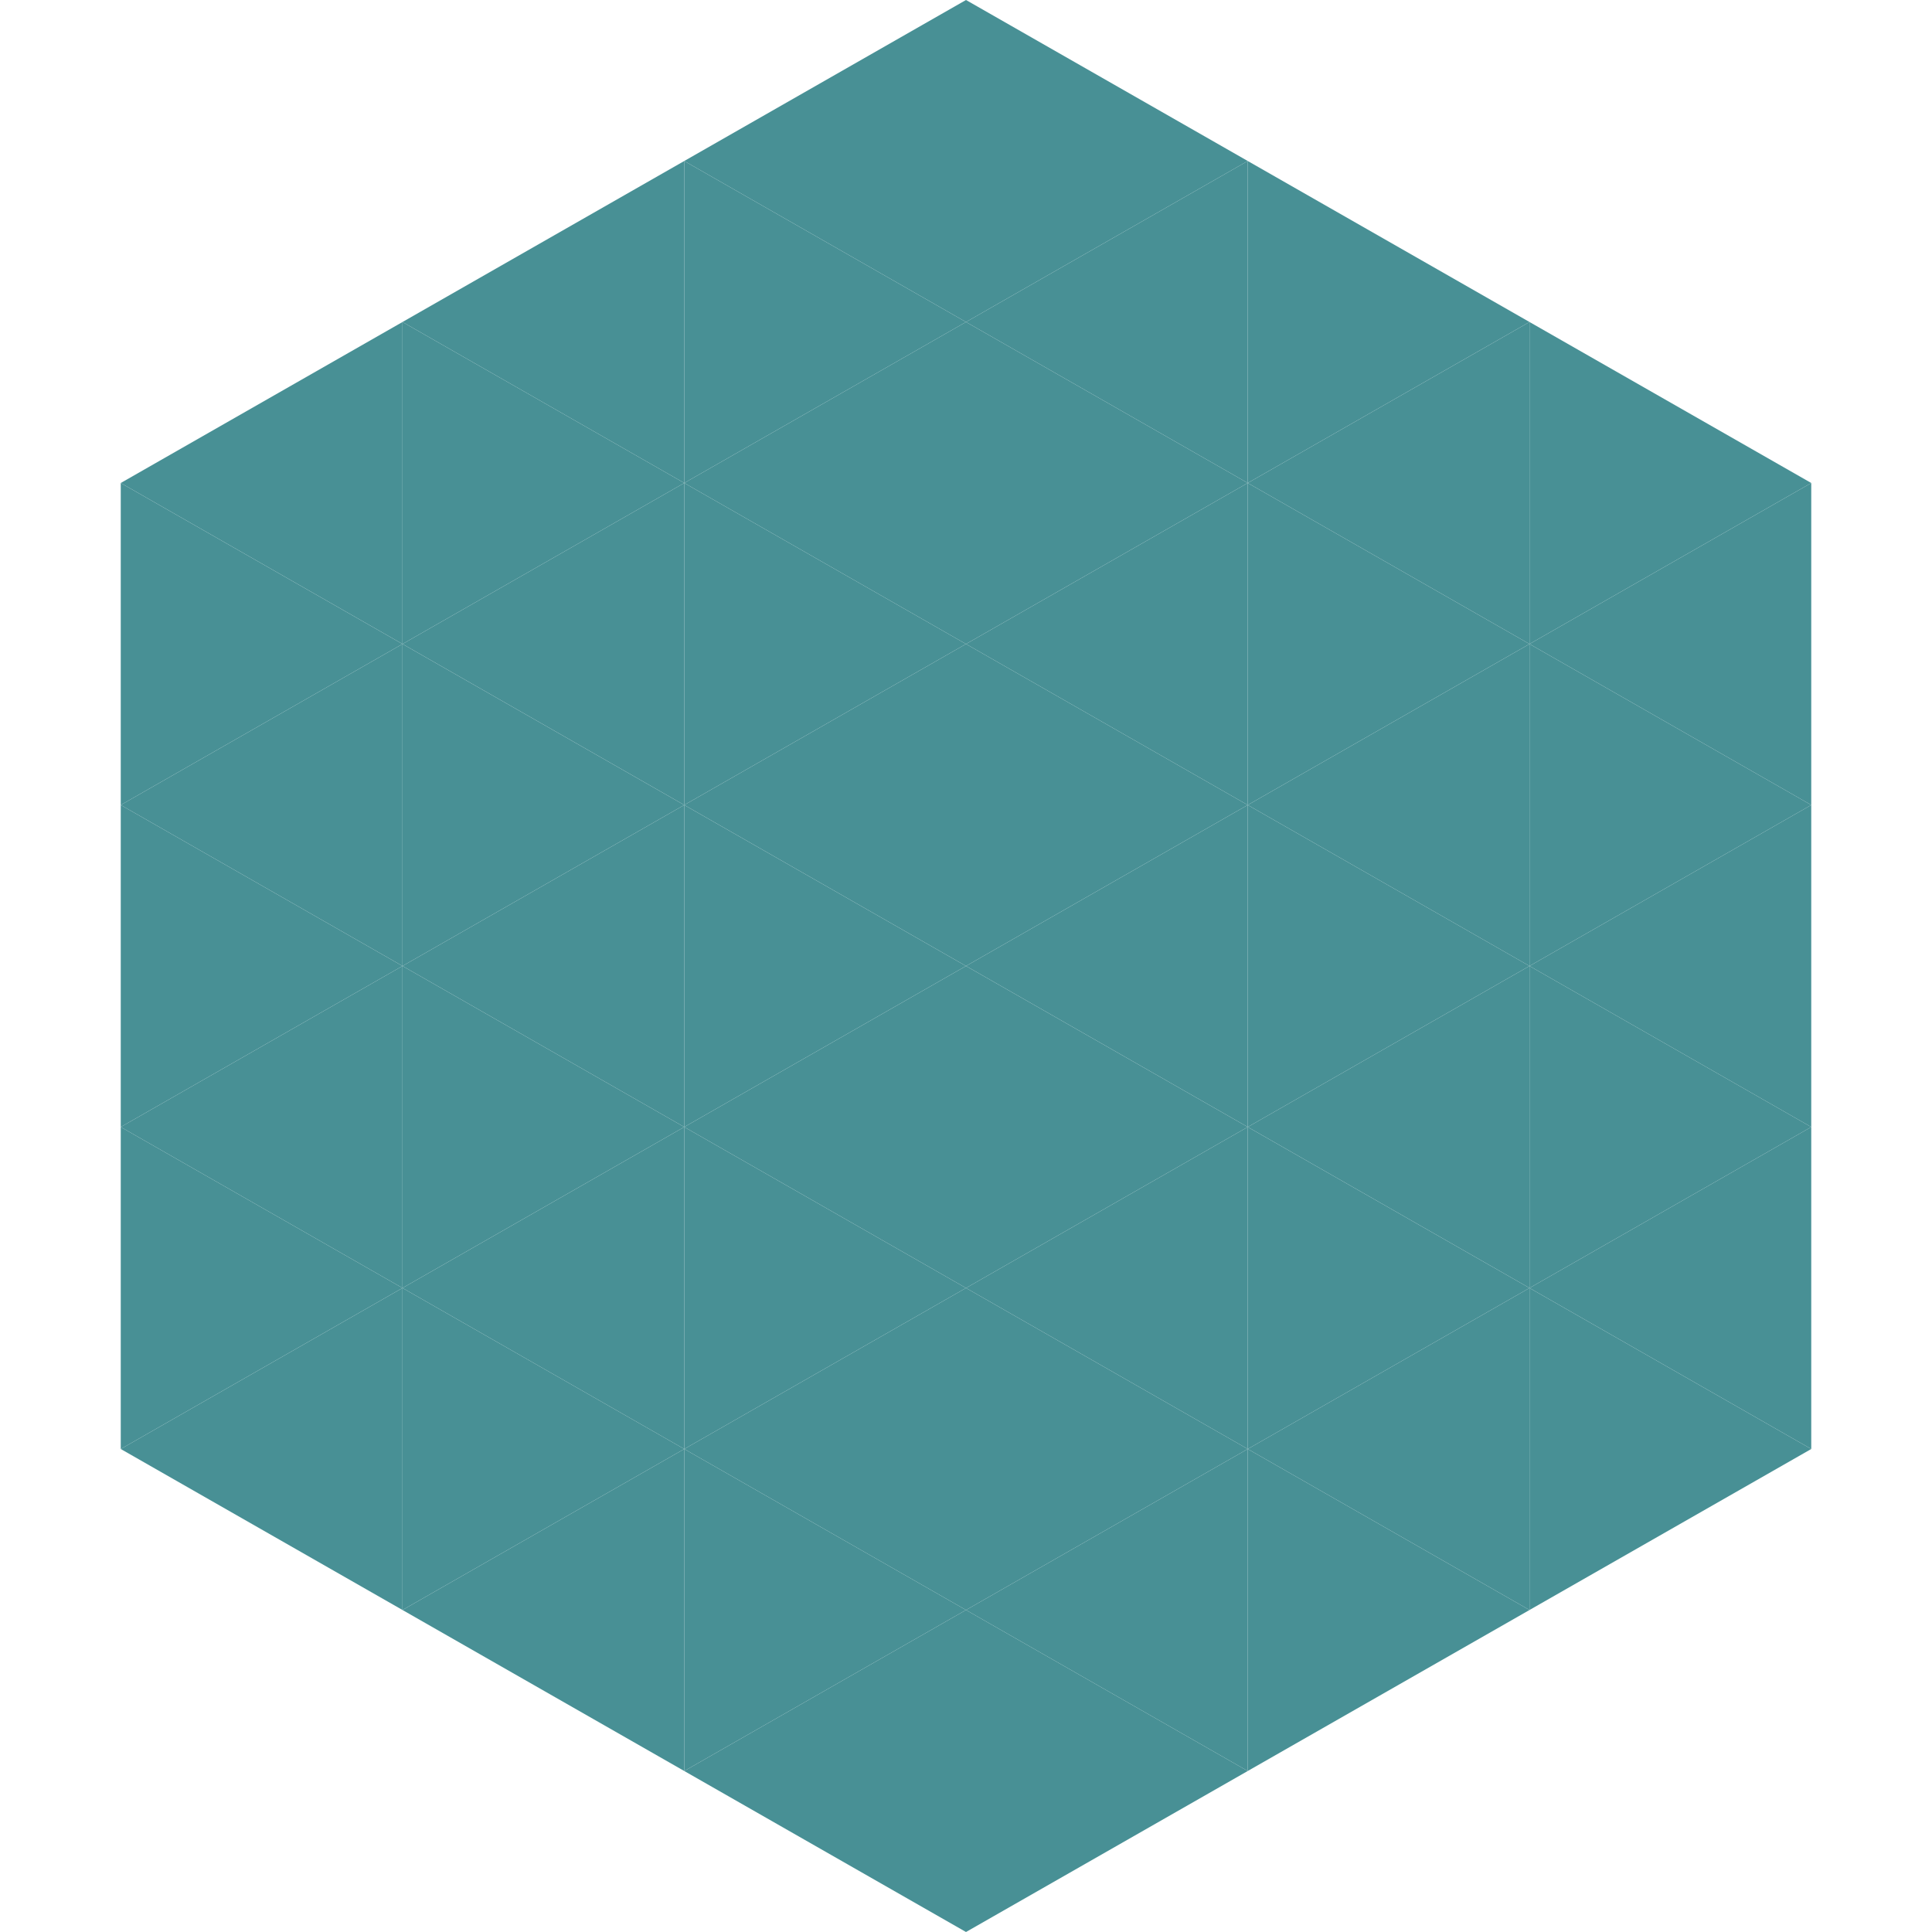
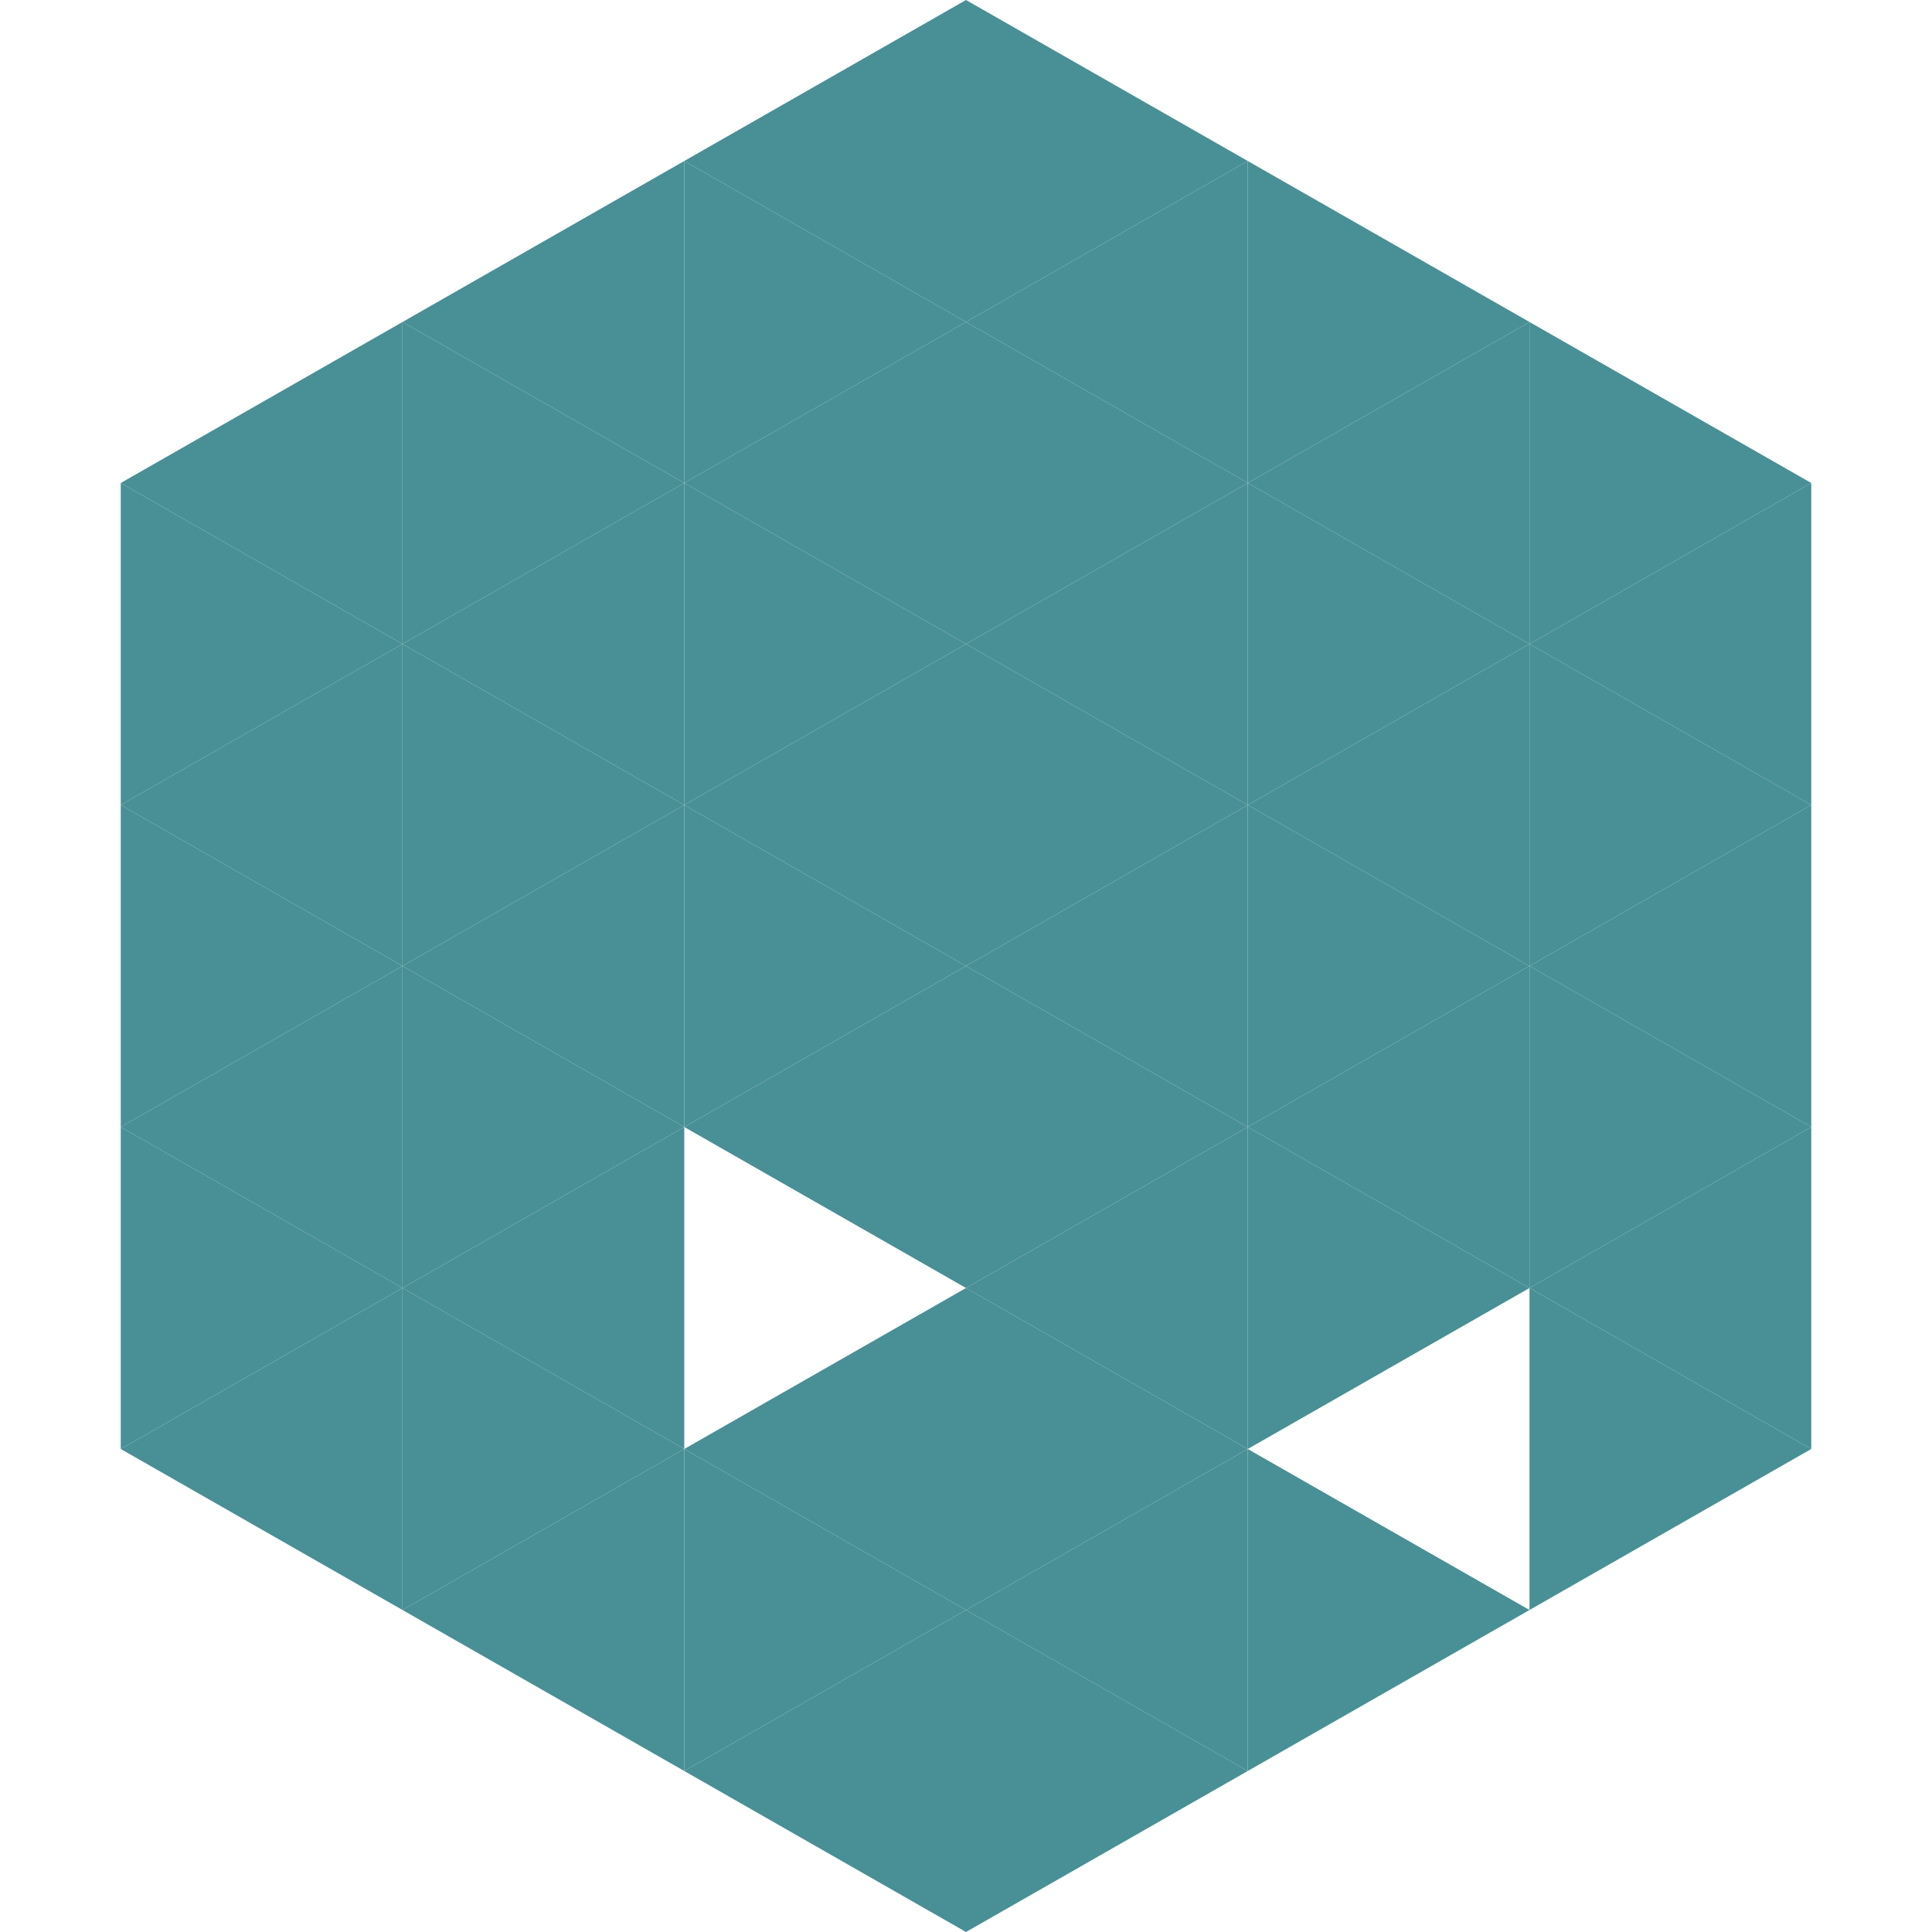
<svg xmlns="http://www.w3.org/2000/svg" width="240" height="240">
  <polygon points="50,40 15,60 50,80" style="fill:rgb(72,144,149)" />
  <polygon points="190,40 225,60 190,80" style="fill:rgb(72,144,149)" />
  <polygon points="15,60 50,80 15,100" style="fill:rgb(72,144,149)" />
  <polygon points="225,60 190,80 225,100" style="fill:rgb(72,144,149)" />
  <polygon points="50,80 15,100 50,120" style="fill:rgb(72,144,149)" />
  <polygon points="190,80 225,100 190,120" style="fill:rgb(72,144,149)" />
  <polygon points="15,100 50,120 15,140" style="fill:rgb(72,144,149)" />
  <polygon points="225,100 190,120 225,140" style="fill:rgb(72,144,149)" />
  <polygon points="50,120 15,140 50,160" style="fill:rgb(72,144,149)" />
  <polygon points="190,120 225,140 190,160" style="fill:rgb(72,144,149)" />
  <polygon points="15,140 50,160 15,180" style="fill:rgb(72,144,149)" />
  <polygon points="225,140 190,160 225,180" style="fill:rgb(72,144,149)" />
  <polygon points="50,160 15,180 50,200" style="fill:rgb(72,144,149)" />
  <polygon points="190,160 225,180 190,200" style="fill:rgb(72,144,149)" />
-   <polygon points="15,180 50,200 15,220" style="fill:rgb(255,255,255); fill-opacity:0" />
  <polygon points="225,180 190,200 225,220" style="fill:rgb(255,255,255); fill-opacity:0" />
  <polygon points="50,0 85,20 50,40" style="fill:rgb(255,255,255); fill-opacity:0" />
  <polygon points="190,0 155,20 190,40" style="fill:rgb(255,255,255); fill-opacity:0" />
  <polygon points="85,20 50,40 85,60" style="fill:rgb(72,144,149)" />
  <polygon points="155,20 190,40 155,60" style="fill:rgb(72,144,149)" />
  <polygon points="50,40 85,60 50,80" style="fill:rgb(72,144,149)" />
  <polygon points="190,40 155,60 190,80" style="fill:rgb(72,144,149)" />
  <polygon points="85,60 50,80 85,100" style="fill:rgb(72,144,149)" />
  <polygon points="155,60 190,80 155,100" style="fill:rgb(72,144,149)" />
  <polygon points="50,80 85,100 50,120" style="fill:rgb(72,144,149)" />
  <polygon points="190,80 155,100 190,120" style="fill:rgb(72,144,149)" />
  <polygon points="85,100 50,120 85,140" style="fill:rgb(72,144,149)" />
  <polygon points="155,100 190,120 155,140" style="fill:rgb(72,144,149)" />
  <polygon points="50,120 85,140 50,160" style="fill:rgb(72,144,149)" />
  <polygon points="190,120 155,140 190,160" style="fill:rgb(72,144,149)" />
  <polygon points="85,140 50,160 85,180" style="fill:rgb(72,144,149)" />
  <polygon points="155,140 190,160 155,180" style="fill:rgb(72,144,149)" />
  <polygon points="50,160 85,180 50,200" style="fill:rgb(72,144,149)" />
-   <polygon points="190,160 155,180 190,200" style="fill:rgb(72,144,149)" />
  <polygon points="85,180 50,200 85,220" style="fill:rgb(72,144,149)" />
  <polygon points="155,180 190,200 155,220" style="fill:rgb(72,144,149)" />
  <polygon points="120,0 85,20 120,40" style="fill:rgb(72,144,149)" />
  <polygon points="120,0 155,20 120,40" style="fill:rgb(72,144,149)" />
  <polygon points="85,20 120,40 85,60" style="fill:rgb(72,144,149)" />
  <polygon points="155,20 120,40 155,60" style="fill:rgb(72,144,149)" />
  <polygon points="120,40 85,60 120,80" style="fill:rgb(72,144,149)" />
  <polygon points="120,40 155,60 120,80" style="fill:rgb(72,144,149)" />
  <polygon points="85,60 120,80 85,100" style="fill:rgb(72,144,149)" />
  <polygon points="155,60 120,80 155,100" style="fill:rgb(72,144,149)" />
  <polygon points="120,80 85,100 120,120" style="fill:rgb(72,144,149)" />
  <polygon points="120,80 155,100 120,120" style="fill:rgb(72,144,149)" />
  <polygon points="85,100 120,120 85,140" style="fill:rgb(72,144,149)" />
  <polygon points="155,100 120,120 155,140" style="fill:rgb(72,144,149)" />
  <polygon points="120,120 85,140 120,160" style="fill:rgb(72,144,149)" />
  <polygon points="120,120 155,140 120,160" style="fill:rgb(72,144,149)" />
-   <polygon points="85,140 120,160 85,180" style="fill:rgb(72,144,149)" />
  <polygon points="155,140 120,160 155,180" style="fill:rgb(72,144,149)" />
  <polygon points="120,160 85,180 120,200" style="fill:rgb(72,144,149)" />
  <polygon points="120,160 155,180 120,200" style="fill:rgb(72,144,149)" />
  <polygon points="85,180 120,200 85,220" style="fill:rgb(72,144,149)" />
  <polygon points="155,180 120,200 155,220" style="fill:rgb(72,144,149)" />
  <polygon points="120,200 85,220 120,240" style="fill:rgb(72,144,149)" />
  <polygon points="120,200 155,220 120,240" style="fill:rgb(72,144,149)" />
  <polygon points="85,220 120,240 85,260" style="fill:rgb(255,255,255); fill-opacity:0" />
  <polygon points="155,220 120,240 155,260" style="fill:rgb(255,255,255); fill-opacity:0" />
</svg>